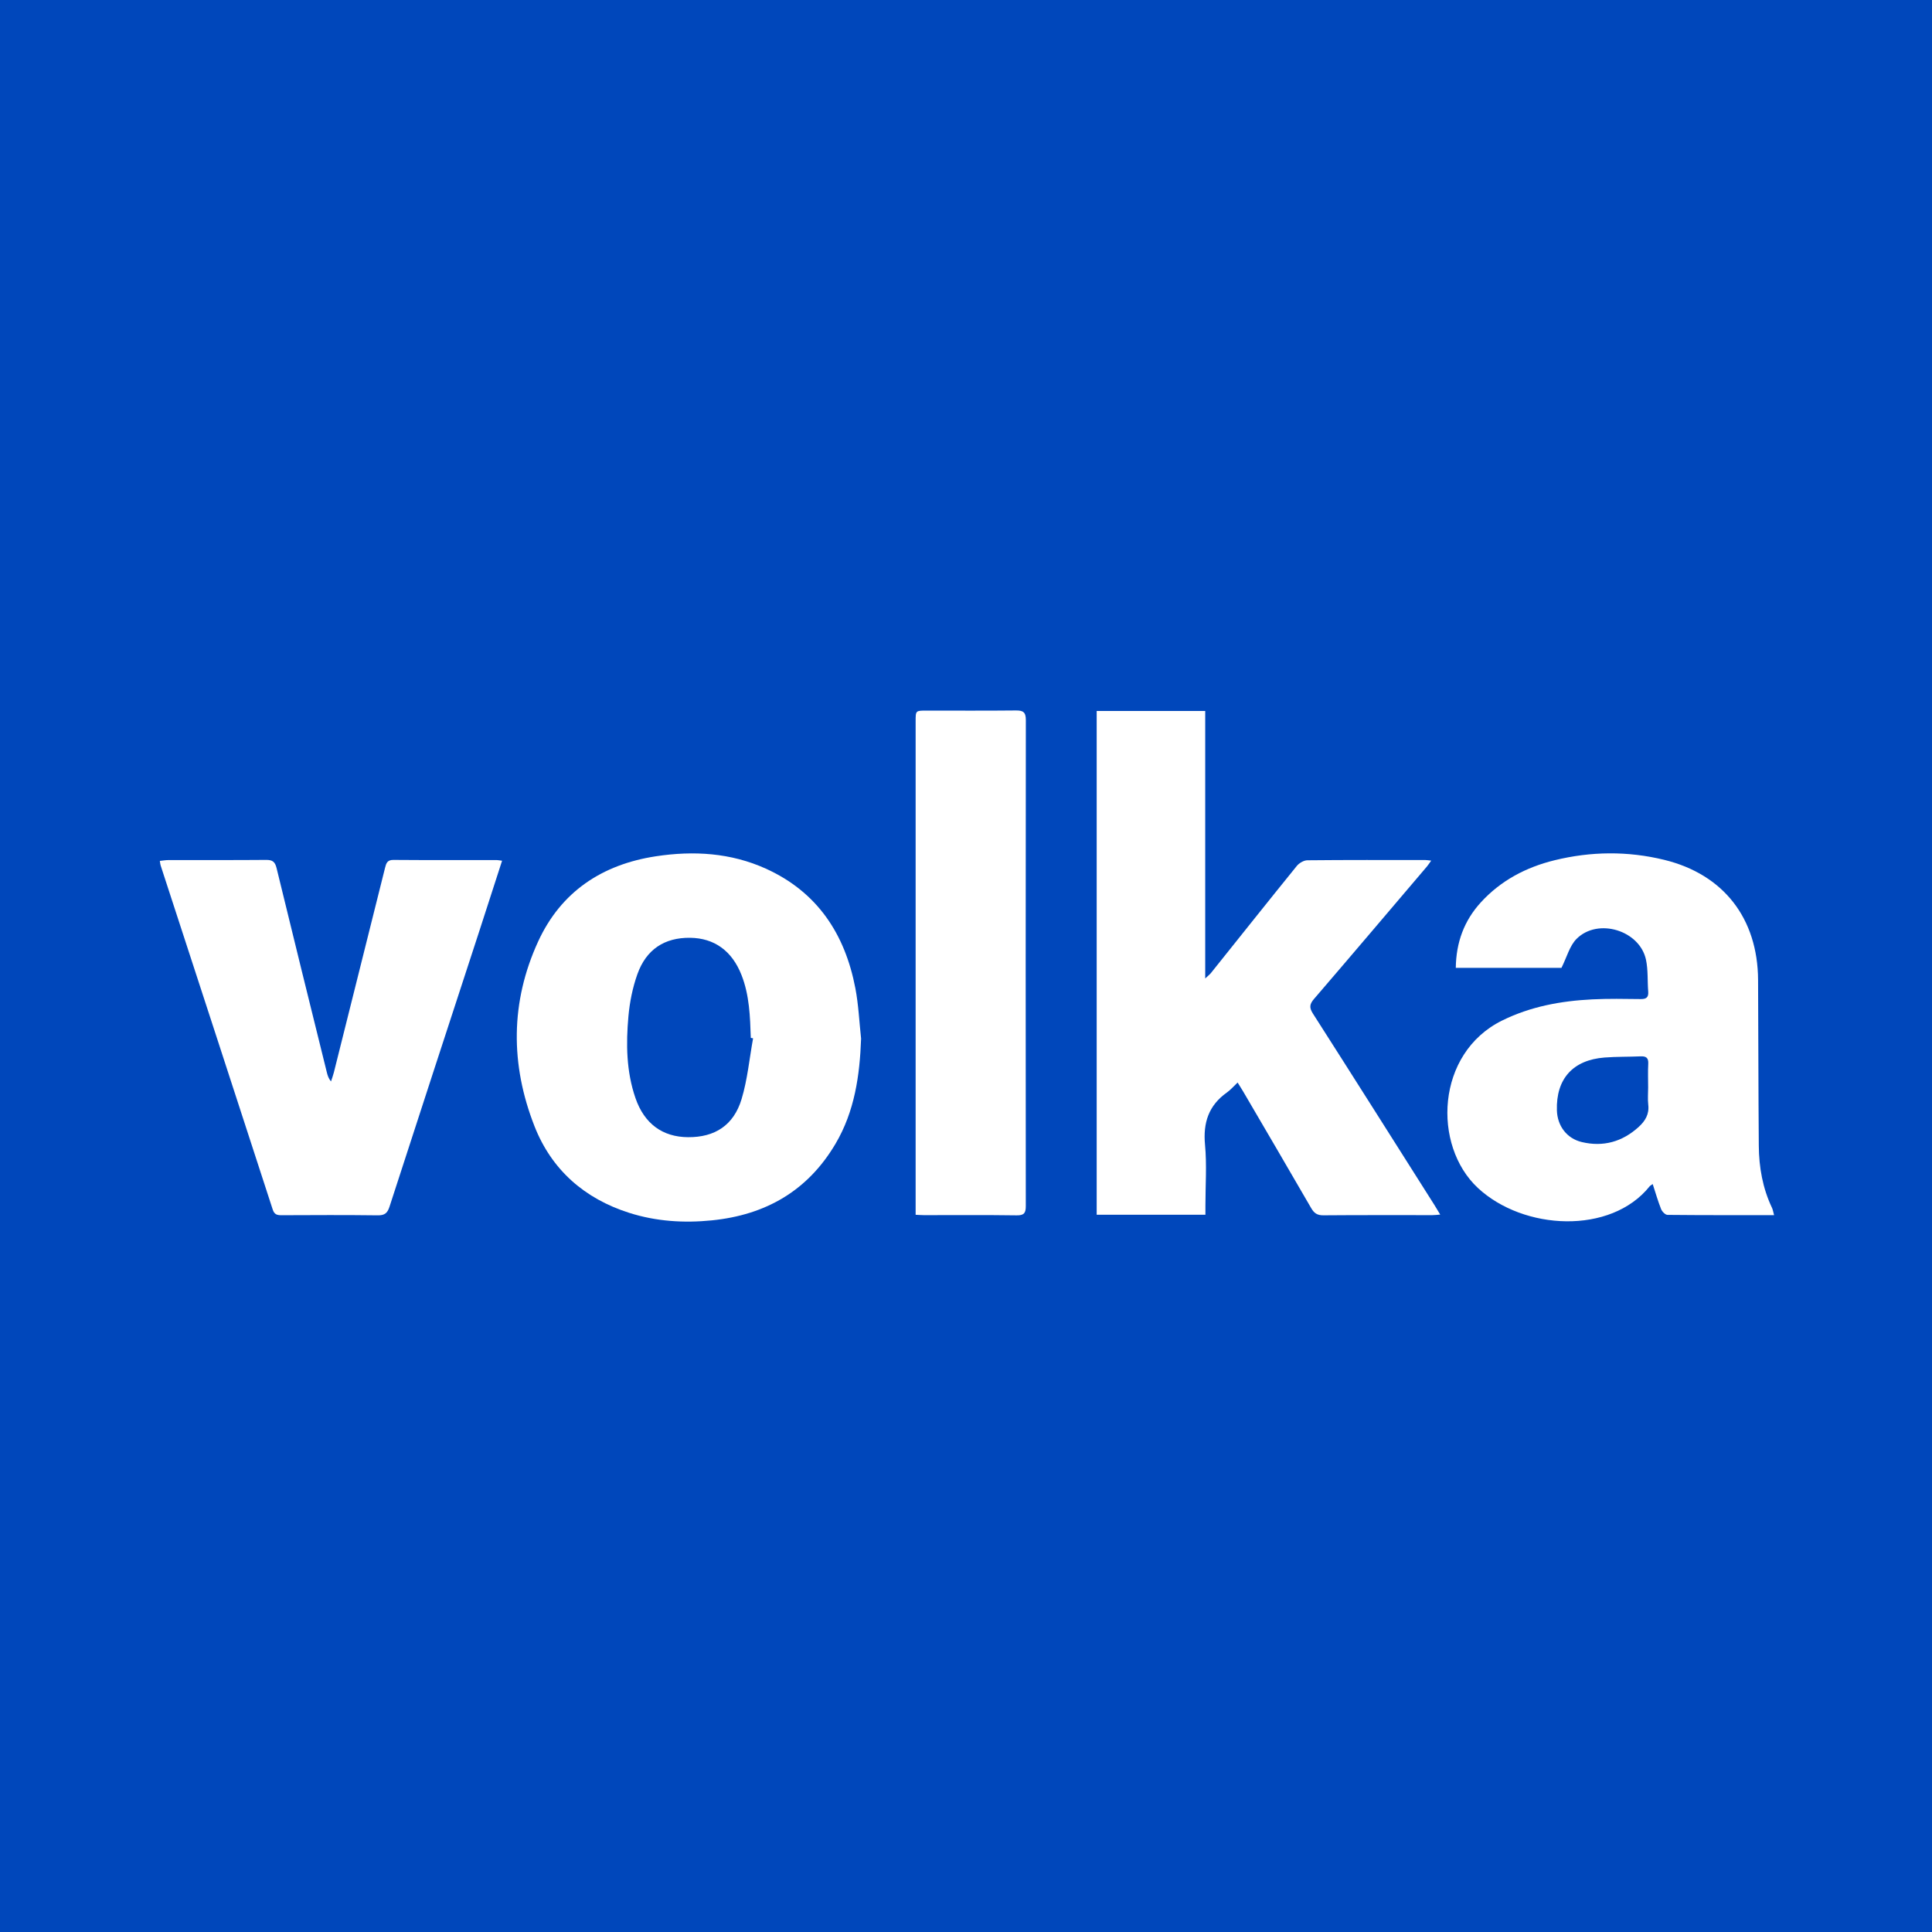
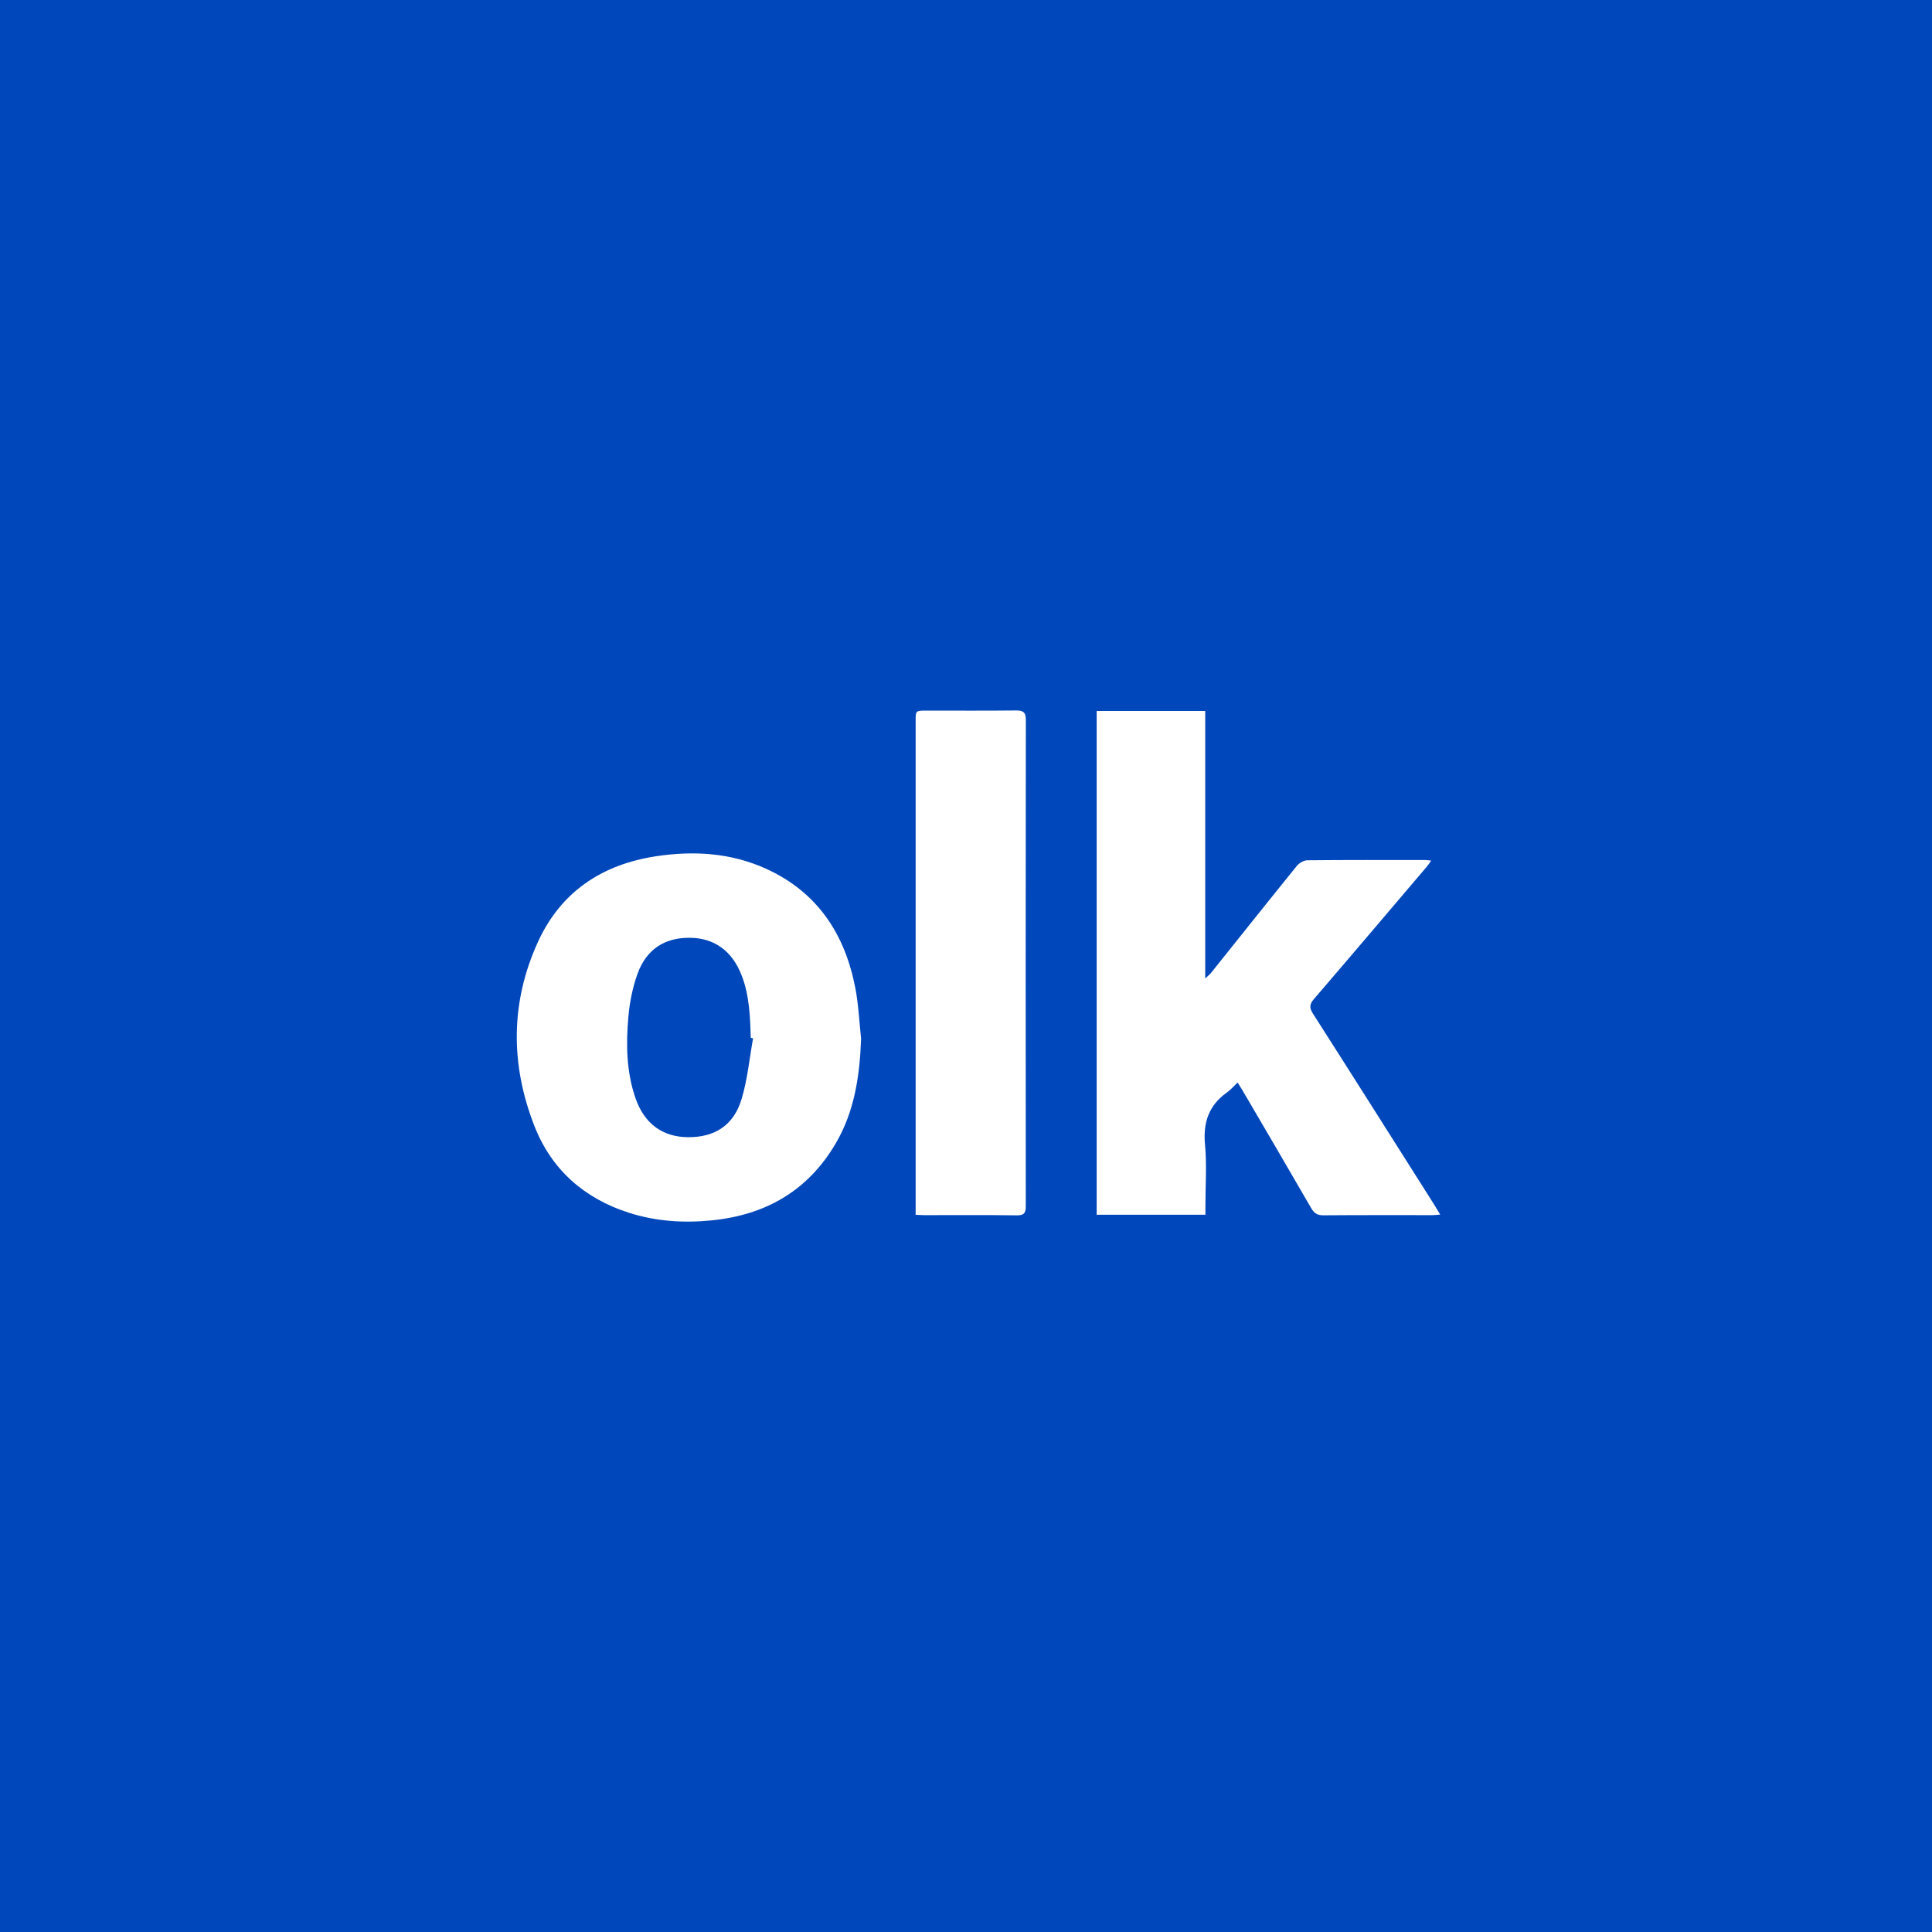
<svg xmlns="http://www.w3.org/2000/svg" version="1.1" id="Layer_1" x="0px" y="0px" width="200px" height="200px" viewBox="0 0 200 200" enable-background="new 0 0 200 200" xml:space="preserve">
  <rect fill="#0047BB" width="200" height="200" />
  <g>
    <path fill="#FFFFFF" d="M148.158,89.091c-0.186,0.258-0.3,0.441-0.438,0.604c-3.89,4.574-7.773,9.155-11.688,13.708   c-0.462,0.537-0.516,0.9-0.123,1.516c4.222,6.607,8.41,13.236,12.606,19.86c0.18,0.284,0.347,0.575,0.576,0.955   c-0.323,0.024-0.559,0.056-0.794,0.056c-3.768,0.003-7.536-0.014-11.303,0.018c-0.631,0.005-0.956-0.218-1.259-0.743   c-2.322-4.019-4.672-8.021-7.015-12.027c-0.17-0.291-0.354-0.574-0.602-0.974c-0.396,0.372-0.721,0.754-1.116,1.035   c-1.885,1.341-2.472,3.127-2.258,5.411c0.195,2.078,0.041,4.189,0.041,6.285c0,0.304,0,0.608,0,0.952c-3.797,0-7.495,0-11.256,0   c0-17.37,0-34.722,0-52.148c3.698,0,7.416,0,11.235,0c0,9.151,0,18.31,0,27.691c0.309-0.293,0.476-0.417,0.601-0.573   c2.956-3.692,5.898-7.396,8.876-11.07c0.246-0.303,0.726-0.587,1.1-0.591c4.079-0.042,8.158-0.027,12.238-0.024   C147.737,89.033,147.897,89.064,148.158,89.091z" />
-     <path fill="#FFFFFF" d="M183.651,125.791c-3.786,0-7.409,0.011-11.032-0.027c-0.23-0.002-0.561-0.343-0.663-0.6   c-0.329-0.826-0.572-1.686-0.868-2.591c-0.152,0.111-0.257,0.159-0.321,0.239c-4.028,5.023-13.048,4.563-17.774,0.167   c-4.727-4.398-4.359-13.943,2.502-17.332c2.957-1.46,6.1-2.032,9.341-2.193c1.668-0.083,3.343-0.052,5.014-0.031   c0.592,0.008,0.819-0.189,0.772-0.783c-0.088-1.097-0.003-2.226-0.23-3.291c-0.646-3.036-4.974-4.367-7.183-2.161   c-0.721,0.721-1.003,1.882-1.567,3.004c-3.426,0-7.148,0-10.938,0c0.033-2.636,0.862-4.887,2.597-6.784   c2.073-2.267,4.685-3.634,7.63-4.356c3.77-0.924,7.572-0.964,11.348-0.042c6.14,1.498,9.683,6.056,9.717,12.435   c0.031,5.723,0.028,11.446,0.075,17.168c0.018,2.224,0.399,4.389,1.367,6.421C183.529,125.226,183.557,125.448,183.651,125.791z    M170.615,112.58c0-0.821-0.033-1.643,0.011-2.461c0.033-0.616-0.225-0.791-0.793-0.766c-1.242,0.055-2.49,0.025-3.729,0.121   c-3.285,0.255-5.031,2.214-4.934,5.468c0.047,1.598,1.014,2.911,2.576,3.283c2.217,0.527,4.193-0.023,5.886-1.562   c0.68-0.618,1.111-1.32,0.995-2.301C170.559,113.775,170.615,113.174,170.615,112.58z" />
    <path fill="#FFFFFF" d="M89.14,107.52c-0.138,3.817-0.667,7.518-2.637,10.864c-2.873,4.879-7.229,7.384-12.805,7.947   c-2.912,0.294-5.777,0.108-8.558-0.776c-4.635-1.473-8.038-4.456-9.811-8.974c-2.505-6.381-2.501-12.856,0.383-19.126   c2.368-5.148,6.622-7.964,12.177-8.812c3.902-0.596,7.757-0.366,11.391,1.279c5.329,2.413,8.194,6.767,9.267,12.379   C88.875,104.016,88.95,105.779,89.14,107.52z M77.959,107.486c-0.079-0.015-0.158-0.031-0.236-0.046   c-0.075-2.203-0.138-4.406-0.961-6.502c-0.982-2.501-2.81-3.831-5.331-3.858c-2.624-0.028-4.527,1.187-5.447,3.761   c-0.497,1.391-0.797,2.891-0.93,4.364c-0.257,2.851-0.222,5.713,0.729,8.468c0.916,2.653,2.8,4.029,5.438,4.048   c2.769,0.02,4.726-1.219,5.549-3.951C77.381,111.741,77.578,109.585,77.959,107.486z" />
-     <path fill="#FFFFFF" d="M51.975,89.103c-0.817,2.524-1.593,4.941-2.38,7.354c-3.094,9.483-6.199,18.963-9.271,28.453   c-0.219,0.676-0.503,0.91-1.226,0.9c-3.314-0.043-6.63-0.025-9.944-0.012c-0.467,0.002-0.753-0.064-0.926-0.598   c-3.855-11.88-7.732-23.752-11.604-35.626c-0.034-0.105-0.039-0.22-0.078-0.455c0.313-0.031,0.602-0.084,0.891-0.085   c3.372-0.006,6.743,0.012,10.115-0.017c0.655-0.006,0.92,0.191,1.08,0.851c1.712,7.055,3.463,14.101,5.204,21.149   c0.077,0.312,0.171,0.621,0.428,0.933c0.099-0.306,0.216-0.608,0.294-0.919c1.772-7.067,3.542-14.136,5.305-21.205   c0.117-0.469,0.233-0.813,0.857-0.808c3.57,0.028,7.14,0.013,10.71,0.016C51.567,89.034,51.704,89.068,51.975,89.103z" />
    <path fill="#FFFFFF" d="M94.786,125.754c0-0.405,0-0.714,0-1.022c0-16.686,0-33.373,0-50.059c0-1.11,0.001-1.111,1.102-1.112   c3.088-0.001,6.176,0.019,9.264-0.014c0.742-0.008,1.044,0.159,1.043,0.98c-0.022,16.771-0.02,33.543-0.005,50.314   c0.001,0.708-0.157,0.982-0.94,0.971c-3.201-0.047-6.402-0.019-9.604-0.021C95.396,125.791,95.146,125.77,94.786,125.754z" />
  </g>
</svg>